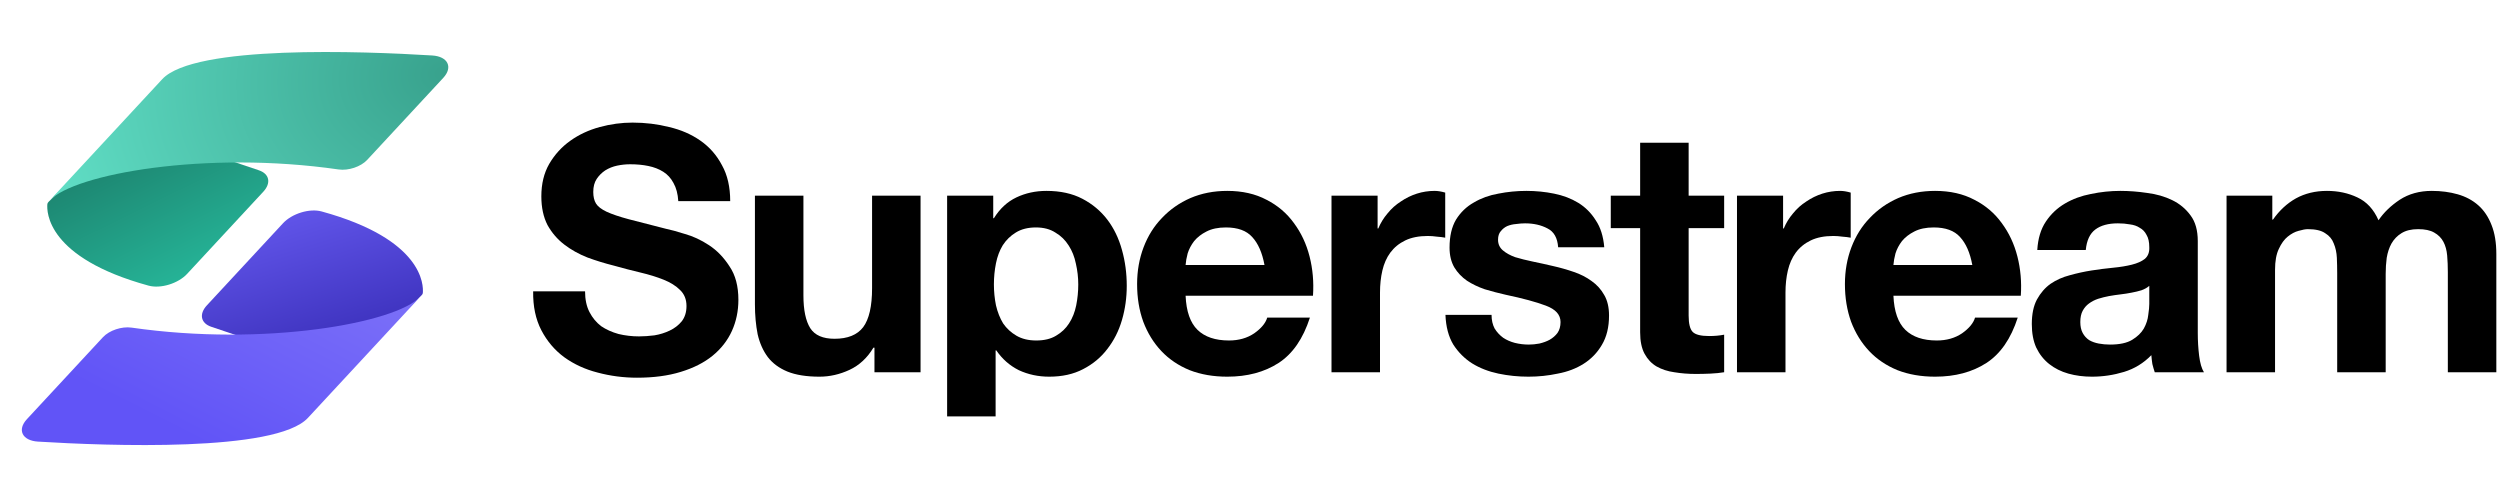
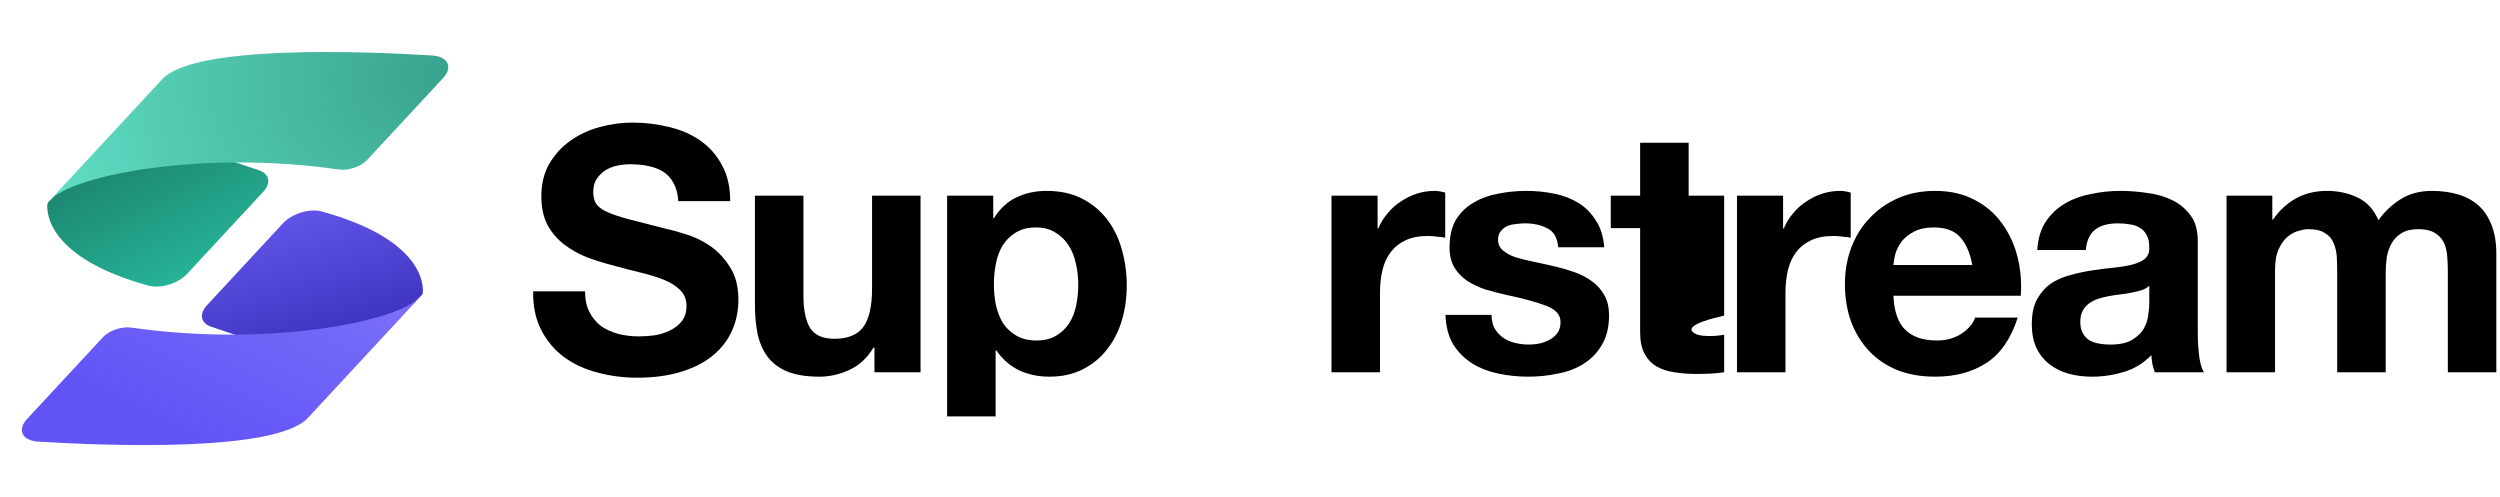
<svg xmlns="http://www.w3.org/2000/svg" width="171" height="34" viewBox="0 0 171 34" fill="none">
  <path d="M18.007 13.117L12.797 18.735C12.192 19.387 10.992 19.765 10.161 19.537C3.203 17.628 3.189 14.491 3.24 13.956C3.245 13.903 3.277 13.85 3.33 13.798L8.28 8.891C8.45 8.722 8.772 8.638 8.979 8.708L17.708 11.648C18.431 11.892 18.561 12.52 18.007 13.117Z" fill="url(#paint0_linear_0_13334)" />
  <path d="M11.099 5.414L3.41 13.703C5.076 11.908 14.041 10.275 23.161 11.591C23.825 11.687 24.679 11.408 25.117 10.935L30.32 5.326C30.995 4.598 30.642 3.861 29.56 3.794C24.812 3.503 13.284 3.057 11.099 5.414Z" fill="url(#paint1_radial_0_13334)" />
  <path d="M14.153 20.883L19.363 15.265C19.968 14.613 21.168 14.235 21.999 14.463C28.957 16.372 28.972 19.509 28.921 20.044C28.916 20.097 28.883 20.15 28.83 20.202L23.88 25.109C23.71 25.278 23.388 25.362 23.181 25.292L14.452 22.352C13.729 22.108 13.599 21.48 14.153 20.883Z" fill="url(#paint2_linear_0_13334)" />
  <path d="M21.059 28.586L28.748 20.297C27.082 22.093 18.117 23.725 8.997 22.409C8.333 22.313 7.479 22.593 7.041 23.065L1.838 28.674C1.163 29.402 1.516 30.139 2.598 30.206C7.346 30.497 18.874 30.942 21.059 28.586Z" fill="url(#paint3_linear_0_13334)" />
  <path d="M40.018 19.925C40.018 20.486 40.12 20.961 40.322 21.35C40.524 21.739 40.789 22.058 41.116 22.308C41.459 22.541 41.856 22.72 42.307 22.845C42.759 22.954 43.226 23.009 43.709 23.009C44.036 23.009 44.386 22.985 44.76 22.938C45.134 22.876 45.484 22.767 45.811 22.611C46.138 22.456 46.411 22.245 46.629 21.981C46.847 21.7 46.956 21.35 46.956 20.93C46.956 20.478 46.808 20.112 46.512 19.832C46.232 19.551 45.858 19.318 45.391 19.131C44.924 18.944 44.394 18.78 43.802 18.64C43.211 18.5 42.611 18.344 42.004 18.173C41.381 18.017 40.773 17.831 40.182 17.613C39.59 17.379 39.06 17.083 38.593 16.725C38.126 16.367 37.745 15.923 37.449 15.393C37.169 14.848 37.028 14.194 37.028 13.431C37.028 12.575 37.207 11.835 37.566 11.212C37.939 10.574 38.422 10.044 39.014 9.624C39.606 9.203 40.275 8.892 41.023 8.689C41.77 8.487 42.518 8.386 43.265 8.386C44.137 8.386 44.97 8.487 45.765 8.689C46.574 8.876 47.291 9.188 47.914 9.624C48.536 10.06 49.027 10.62 49.385 11.306C49.759 11.975 49.946 12.793 49.946 13.758H46.395C46.364 13.26 46.255 12.847 46.068 12.52C45.897 12.193 45.663 11.936 45.367 11.749C45.072 11.563 44.729 11.43 44.34 11.352C43.966 11.274 43.553 11.236 43.102 11.236C42.806 11.236 42.51 11.267 42.214 11.329C41.918 11.391 41.646 11.5 41.396 11.656C41.163 11.812 40.968 12.006 40.812 12.24C40.657 12.474 40.579 12.769 40.579 13.128C40.579 13.455 40.641 13.719 40.766 13.922C40.89 14.124 41.132 14.311 41.49 14.482C41.864 14.654 42.37 14.825 43.008 14.996C43.662 15.168 44.511 15.386 45.554 15.65C45.866 15.713 46.294 15.829 46.839 16.001C47.4 16.157 47.953 16.413 48.498 16.772C49.043 17.13 49.51 17.613 49.899 18.22C50.304 18.812 50.506 19.575 50.506 20.509C50.506 21.272 50.358 21.981 50.063 22.635C49.767 23.289 49.323 23.857 48.731 24.34C48.155 24.807 47.431 25.173 46.559 25.438C45.702 25.703 44.706 25.835 43.569 25.835C42.65 25.835 41.755 25.718 40.883 25.485C40.026 25.267 39.263 24.916 38.593 24.433C37.939 23.951 37.418 23.335 37.028 22.588C36.639 21.84 36.452 20.953 36.468 19.925H40.018Z" fill="black" />
  <path d="M62.966 25.461H59.813V23.779H59.743C59.322 24.48 58.777 24.986 58.108 25.298C57.438 25.609 56.753 25.765 56.052 25.765C55.164 25.765 54.433 25.648 53.856 25.414C53.296 25.181 52.852 24.854 52.525 24.433C52.198 23.997 51.964 23.476 51.824 22.868C51.7 22.245 51.637 21.56 51.637 20.813V13.385H54.954V20.205C54.954 21.202 55.11 21.95 55.422 22.448C55.733 22.931 56.286 23.172 57.08 23.172C57.983 23.172 58.637 22.907 59.042 22.378C59.447 21.833 59.65 20.945 59.65 19.715V13.385H62.966V25.461Z" fill="black" />
  <path d="M70.88 23.289C71.425 23.289 71.876 23.18 72.235 22.962C72.608 22.744 72.904 22.463 73.122 22.121C73.356 21.763 73.519 21.35 73.613 20.883C73.706 20.416 73.753 19.941 73.753 19.458C73.753 18.975 73.698 18.5 73.59 18.033C73.496 17.566 73.332 17.153 73.099 16.795C72.865 16.421 72.562 16.125 72.188 15.907C71.83 15.674 71.386 15.557 70.856 15.557C70.311 15.557 69.852 15.674 69.478 15.907C69.12 16.125 68.824 16.413 68.591 16.772C68.373 17.13 68.217 17.543 68.124 18.01C68.03 18.477 67.983 18.96 67.983 19.458C67.983 19.941 68.03 20.416 68.124 20.883C68.233 21.35 68.396 21.763 68.614 22.121C68.848 22.463 69.151 22.744 69.525 22.962C69.899 23.18 70.35 23.289 70.88 23.289ZM64.783 13.385H67.937V14.926H67.983C68.388 14.272 68.902 13.797 69.525 13.501C70.148 13.206 70.833 13.057 71.581 13.057C72.531 13.057 73.348 13.237 74.033 13.595C74.719 13.953 75.287 14.428 75.739 15.02C76.19 15.611 76.525 16.304 76.743 17.099C76.961 17.877 77.07 18.695 77.07 19.551C77.07 20.361 76.961 21.14 76.743 21.887C76.525 22.635 76.19 23.297 75.739 23.873C75.302 24.449 74.75 24.908 74.08 25.251C73.426 25.593 72.655 25.765 71.767 25.765C71.02 25.765 70.327 25.617 69.689 25.321C69.066 25.009 68.552 24.558 68.147 23.966H68.1V28.481H64.783V13.385Z" fill="black" />
-   <path d="M86.491 18.126C86.336 17.285 86.055 16.647 85.65 16.211C85.261 15.775 84.662 15.557 83.852 15.557C83.322 15.557 82.878 15.65 82.52 15.837C82.178 16.009 81.897 16.227 81.679 16.491C81.477 16.756 81.329 17.036 81.236 17.332C81.158 17.628 81.111 17.893 81.095 18.126H86.491ZM81.095 20.229C81.142 21.303 81.415 22.082 81.913 22.565C82.411 23.047 83.128 23.289 84.062 23.289C84.732 23.289 85.308 23.125 85.79 22.798C86.273 22.456 86.569 22.098 86.678 21.724H89.598C89.131 23.172 88.415 24.207 87.449 24.831C86.484 25.453 85.316 25.765 83.945 25.765C82.995 25.765 82.139 25.617 81.376 25.321C80.613 25.009 79.966 24.573 79.437 24.013C78.907 23.452 78.495 22.783 78.199 22.004C77.918 21.225 77.778 20.369 77.778 19.434C77.778 18.531 77.926 17.69 78.222 16.912C78.518 16.133 78.939 15.463 79.484 14.903C80.029 14.327 80.675 13.875 81.422 13.548C82.185 13.221 83.026 13.057 83.945 13.057C84.973 13.057 85.868 13.26 86.631 13.665C87.394 14.054 88.017 14.584 88.5 15.253C88.999 15.923 89.357 16.686 89.575 17.543C89.793 18.399 89.871 19.294 89.808 20.229H81.095Z" fill="black" />
  <path d="M91.075 13.385H94.228V15.627H94.275C94.431 15.253 94.641 14.911 94.906 14.599C95.17 14.272 95.474 14 95.817 13.782C96.159 13.548 96.525 13.369 96.915 13.244C97.304 13.12 97.709 13.057 98.129 13.057C98.347 13.057 98.588 13.097 98.853 13.174V16.258C98.698 16.227 98.511 16.203 98.293 16.188C98.075 16.157 97.864 16.141 97.662 16.141C97.055 16.141 96.541 16.242 96.12 16.445C95.7 16.647 95.357 16.927 95.093 17.285C94.843 17.628 94.664 18.033 94.555 18.5C94.446 18.967 94.392 19.474 94.392 20.018V25.461H91.075V13.385Z" fill="black" />
  <path d="M102.022 21.537C102.022 21.895 102.093 22.206 102.233 22.471C102.388 22.72 102.583 22.931 102.817 23.102C103.05 23.258 103.315 23.374 103.611 23.452C103.922 23.53 104.242 23.569 104.569 23.569C104.802 23.569 105.044 23.546 105.293 23.499C105.557 23.437 105.791 23.351 105.993 23.242C106.211 23.117 106.391 22.962 106.531 22.775C106.671 22.572 106.741 22.323 106.741 22.027C106.741 21.529 106.406 21.155 105.737 20.906C105.082 20.657 104.164 20.408 102.98 20.159C102.497 20.05 102.022 19.925 101.555 19.785C101.104 19.629 100.699 19.434 100.341 19.201C99.982 18.952 99.694 18.648 99.476 18.29C99.258 17.916 99.149 17.465 99.149 16.935C99.149 16.157 99.297 15.518 99.593 15.02C99.905 14.521 100.309 14.132 100.808 13.852C101.306 13.556 101.867 13.353 102.49 13.244C103.113 13.12 103.751 13.057 104.405 13.057C105.059 13.057 105.69 13.12 106.297 13.244C106.92 13.369 107.473 13.579 107.956 13.875C108.438 14.171 108.835 14.568 109.147 15.066C109.474 15.549 109.669 16.164 109.731 16.912H106.577C106.531 16.273 106.289 15.845 105.853 15.627C105.417 15.393 104.903 15.277 104.312 15.277C104.125 15.277 103.922 15.292 103.704 15.323C103.486 15.339 103.284 15.386 103.097 15.463C102.926 15.541 102.778 15.658 102.653 15.814C102.529 15.954 102.466 16.149 102.466 16.398C102.466 16.694 102.575 16.935 102.793 17.122C103.011 17.309 103.292 17.465 103.634 17.589C103.992 17.698 104.397 17.799 104.849 17.893C105.3 17.986 105.76 18.087 106.227 18.197C106.71 18.305 107.177 18.438 107.629 18.594C108.096 18.749 108.508 18.96 108.867 19.224C109.225 19.474 109.513 19.793 109.731 20.182C109.949 20.556 110.058 21.023 110.058 21.584C110.058 22.378 109.894 23.047 109.567 23.592C109.256 24.122 108.843 24.55 108.329 24.877C107.815 25.204 107.224 25.43 106.554 25.555C105.9 25.695 105.23 25.765 104.545 25.765C103.844 25.765 103.159 25.695 102.49 25.555C101.82 25.414 101.22 25.181 100.691 24.854C100.177 24.527 99.749 24.099 99.406 23.569C99.079 23.024 98.9 22.347 98.869 21.537H102.022Z" fill="black" />
-   <path d="M115.503 13.385H117.932V15.604H115.503V21.584C115.503 22.144 115.597 22.518 115.783 22.705C115.97 22.892 116.344 22.985 116.905 22.985C117.092 22.985 117.271 22.977 117.442 22.962C117.613 22.946 117.777 22.923 117.932 22.892V25.461C117.652 25.508 117.341 25.539 116.998 25.555C116.655 25.57 116.321 25.578 115.994 25.578C115.48 25.578 114.989 25.539 114.522 25.461C114.07 25.399 113.666 25.267 113.307 25.064C112.965 24.862 112.692 24.573 112.49 24.2C112.287 23.826 112.186 23.335 112.186 22.728V15.604H110.177V13.385H112.186V9.764H115.503V13.385Z" fill="black" />
+   <path d="M115.503 13.385H117.932V15.604V21.584C115.503 22.144 115.597 22.518 115.783 22.705C115.97 22.892 116.344 22.985 116.905 22.985C117.092 22.985 117.271 22.977 117.442 22.962C117.613 22.946 117.777 22.923 117.932 22.892V25.461C117.652 25.508 117.341 25.539 116.998 25.555C116.655 25.57 116.321 25.578 115.994 25.578C115.48 25.578 114.989 25.539 114.522 25.461C114.07 25.399 113.666 25.267 113.307 25.064C112.965 24.862 112.692 24.573 112.49 24.2C112.287 23.826 112.186 23.335 112.186 22.728V15.604H110.177V13.385H112.186V9.764H115.503V13.385Z" fill="black" />
  <path d="M118.81 13.385H121.963V15.627H122.01C122.166 15.253 122.376 14.911 122.641 14.599C122.905 14.272 123.209 14 123.552 13.782C123.894 13.548 124.26 13.369 124.65 13.244C125.039 13.12 125.444 13.057 125.864 13.057C126.082 13.057 126.324 13.097 126.588 13.174V16.258C126.433 16.227 126.246 16.203 126.028 16.188C125.81 16.157 125.6 16.141 125.397 16.141C124.79 16.141 124.276 16.242 123.855 16.445C123.435 16.647 123.092 16.927 122.828 17.285C122.578 17.628 122.399 18.033 122.29 18.5C122.181 18.967 122.127 19.474 122.127 20.018V25.461H118.81V13.385Z" fill="black" />
  <path d="M134.906 18.126C134.751 17.285 134.47 16.647 134.065 16.211C133.676 15.775 133.077 15.557 132.267 15.557C131.737 15.557 131.294 15.65 130.935 15.837C130.593 16.009 130.312 16.227 130.094 16.491C129.892 16.756 129.744 17.036 129.651 17.332C129.573 17.628 129.526 17.893 129.51 18.126H134.906ZM129.51 20.229C129.557 21.303 129.83 22.082 130.328 22.565C130.826 23.047 131.543 23.289 132.477 23.289C133.147 23.289 133.723 23.125 134.206 22.798C134.688 22.456 134.984 22.098 135.093 21.724H138.013C137.546 23.172 136.83 24.207 135.864 24.831C134.899 25.453 133.731 25.765 132.36 25.765C131.41 25.765 130.554 25.617 129.791 25.321C129.028 25.009 128.381 24.573 127.852 24.013C127.323 23.452 126.91 22.783 126.614 22.004C126.334 21.225 126.193 20.369 126.193 19.434C126.193 18.531 126.341 17.69 126.637 16.912C126.933 16.133 127.354 15.463 127.899 14.903C128.444 14.327 129.09 13.875 129.837 13.548C130.601 13.221 131.441 13.057 132.36 13.057C133.388 13.057 134.283 13.26 135.047 13.665C135.81 14.054 136.433 14.584 136.915 15.253C137.414 15.923 137.772 16.686 137.99 17.543C138.208 18.399 138.286 19.294 138.223 20.229H129.51Z" fill="black" />
  <path d="M139.35 17.099C139.396 16.32 139.591 15.674 139.934 15.16C140.276 14.646 140.712 14.233 141.242 13.922C141.771 13.61 142.363 13.392 143.017 13.268C143.687 13.128 144.356 13.057 145.026 13.057C145.633 13.057 146.248 13.104 146.871 13.198C147.494 13.276 148.063 13.439 148.576 13.688C149.09 13.937 149.511 14.288 149.838 14.739C150.165 15.175 150.328 15.759 150.328 16.491V22.775C150.328 23.32 150.36 23.842 150.422 24.34C150.484 24.838 150.593 25.212 150.749 25.461H147.385C147.323 25.274 147.268 25.087 147.222 24.901C147.191 24.698 147.167 24.496 147.152 24.293C146.622 24.838 145.999 25.22 145.283 25.438C144.567 25.656 143.835 25.765 143.087 25.765C142.511 25.765 141.974 25.695 141.475 25.555C140.977 25.414 140.541 25.196 140.167 24.901C139.794 24.605 139.498 24.231 139.28 23.779C139.077 23.328 138.976 22.79 138.976 22.168C138.976 21.482 139.093 20.922 139.326 20.486C139.575 20.034 139.887 19.676 140.261 19.411C140.65 19.146 141.086 18.952 141.569 18.827C142.067 18.687 142.565 18.578 143.064 18.5C143.562 18.422 144.053 18.36 144.535 18.313C145.018 18.267 145.446 18.197 145.82 18.103C146.194 18.01 146.49 17.877 146.708 17.706C146.926 17.519 147.027 17.254 147.011 16.912C147.011 16.554 146.949 16.273 146.825 16.071C146.716 15.853 146.56 15.689 146.357 15.58C146.171 15.456 145.945 15.378 145.68 15.347C145.431 15.3 145.158 15.277 144.862 15.277C144.208 15.277 143.694 15.417 143.321 15.697C142.947 15.977 142.729 16.445 142.667 17.099H139.35ZM147.011 19.551C146.871 19.676 146.692 19.777 146.474 19.855C146.272 19.917 146.046 19.972 145.797 20.018C145.563 20.065 145.314 20.104 145.049 20.135C144.785 20.166 144.52 20.205 144.255 20.252C144.006 20.299 143.757 20.361 143.508 20.439C143.274 20.517 143.064 20.626 142.877 20.766C142.706 20.891 142.565 21.054 142.456 21.256C142.347 21.459 142.293 21.716 142.293 22.027C142.293 22.323 142.347 22.572 142.456 22.775C142.565 22.977 142.713 23.141 142.9 23.265C143.087 23.374 143.305 23.452 143.554 23.499C143.803 23.546 144.06 23.569 144.325 23.569C144.979 23.569 145.485 23.46 145.843 23.242C146.202 23.024 146.466 22.767 146.638 22.471C146.809 22.16 146.91 21.848 146.941 21.537C146.988 21.225 147.011 20.976 147.011 20.789V19.551Z" fill="black" />
  <path d="M152.296 13.385H155.426V15.02H155.472C155.909 14.397 156.43 13.914 157.038 13.571C157.66 13.229 158.369 13.057 159.163 13.057C159.926 13.057 160.619 13.206 161.242 13.501C161.881 13.797 162.363 14.319 162.69 15.066C163.049 14.537 163.531 14.07 164.139 13.665C164.762 13.26 165.493 13.057 166.334 13.057C166.973 13.057 167.565 13.135 168.11 13.291C168.655 13.447 169.122 13.696 169.511 14.039C169.901 14.381 170.204 14.833 170.422 15.393C170.64 15.938 170.749 16.6 170.749 17.379V25.461H167.432V18.617C167.432 18.212 167.417 17.831 167.386 17.472C167.354 17.114 167.269 16.803 167.129 16.538C166.988 16.273 166.778 16.063 166.498 15.907C166.233 15.752 165.867 15.674 165.4 15.674C164.933 15.674 164.551 15.767 164.255 15.954C163.975 16.125 163.749 16.359 163.578 16.655C163.422 16.935 163.313 17.262 163.251 17.636C163.204 17.994 163.181 18.36 163.181 18.734V25.461H159.864V18.687C159.864 18.329 159.856 17.979 159.841 17.636C159.825 17.278 159.755 16.951 159.63 16.655C159.521 16.359 159.327 16.125 159.046 15.954C158.782 15.767 158.385 15.674 157.855 15.674C157.699 15.674 157.489 15.713 157.224 15.79C156.975 15.853 156.726 15.985 156.477 16.188C156.243 16.375 156.041 16.655 155.87 17.029C155.698 17.387 155.613 17.862 155.613 18.453V25.461H152.296V13.385Z" fill="black" />
  <defs>
    <linearGradient id="paint0_linear_0_13334" x1="16.365" y1="17.896" x2="10.87" y2="6.772" gradientUnits="userSpaceOnUse">
      <stop stop-color="#26B699" />
      <stop offset="1" stop-color="#1B7B68" />
    </linearGradient>
    <radialGradient id="paint1_radial_0_13334" cx="0" cy="0" r="1" gradientUnits="userSpaceOnUse" gradientTransform="translate(30.448 5.011) rotate(172.303) scale(28.66 22.067)">
      <stop stop-color="#38A28D" />
      <stop offset="1" stop-color="#61DFC6" />
    </radialGradient>
    <linearGradient id="paint2_linear_0_13334" x1="16.053" y1="16.252" x2="19.139" y2="26.299" gradientUnits="userSpaceOnUse">
      <stop stop-color="#5F53E7" />
      <stop offset="1" stop-color="#372CB6" />
    </linearGradient>
    <linearGradient id="paint3_linear_0_13334" x1="29.977" y1="17.62" x2="19.532" y2="38.29" gradientUnits="userSpaceOnUse">
      <stop stop-color="#8176F9" />
      <stop offset="0.803" stop-color="#6154F7" />
    </linearGradient>
  </defs>
</svg>